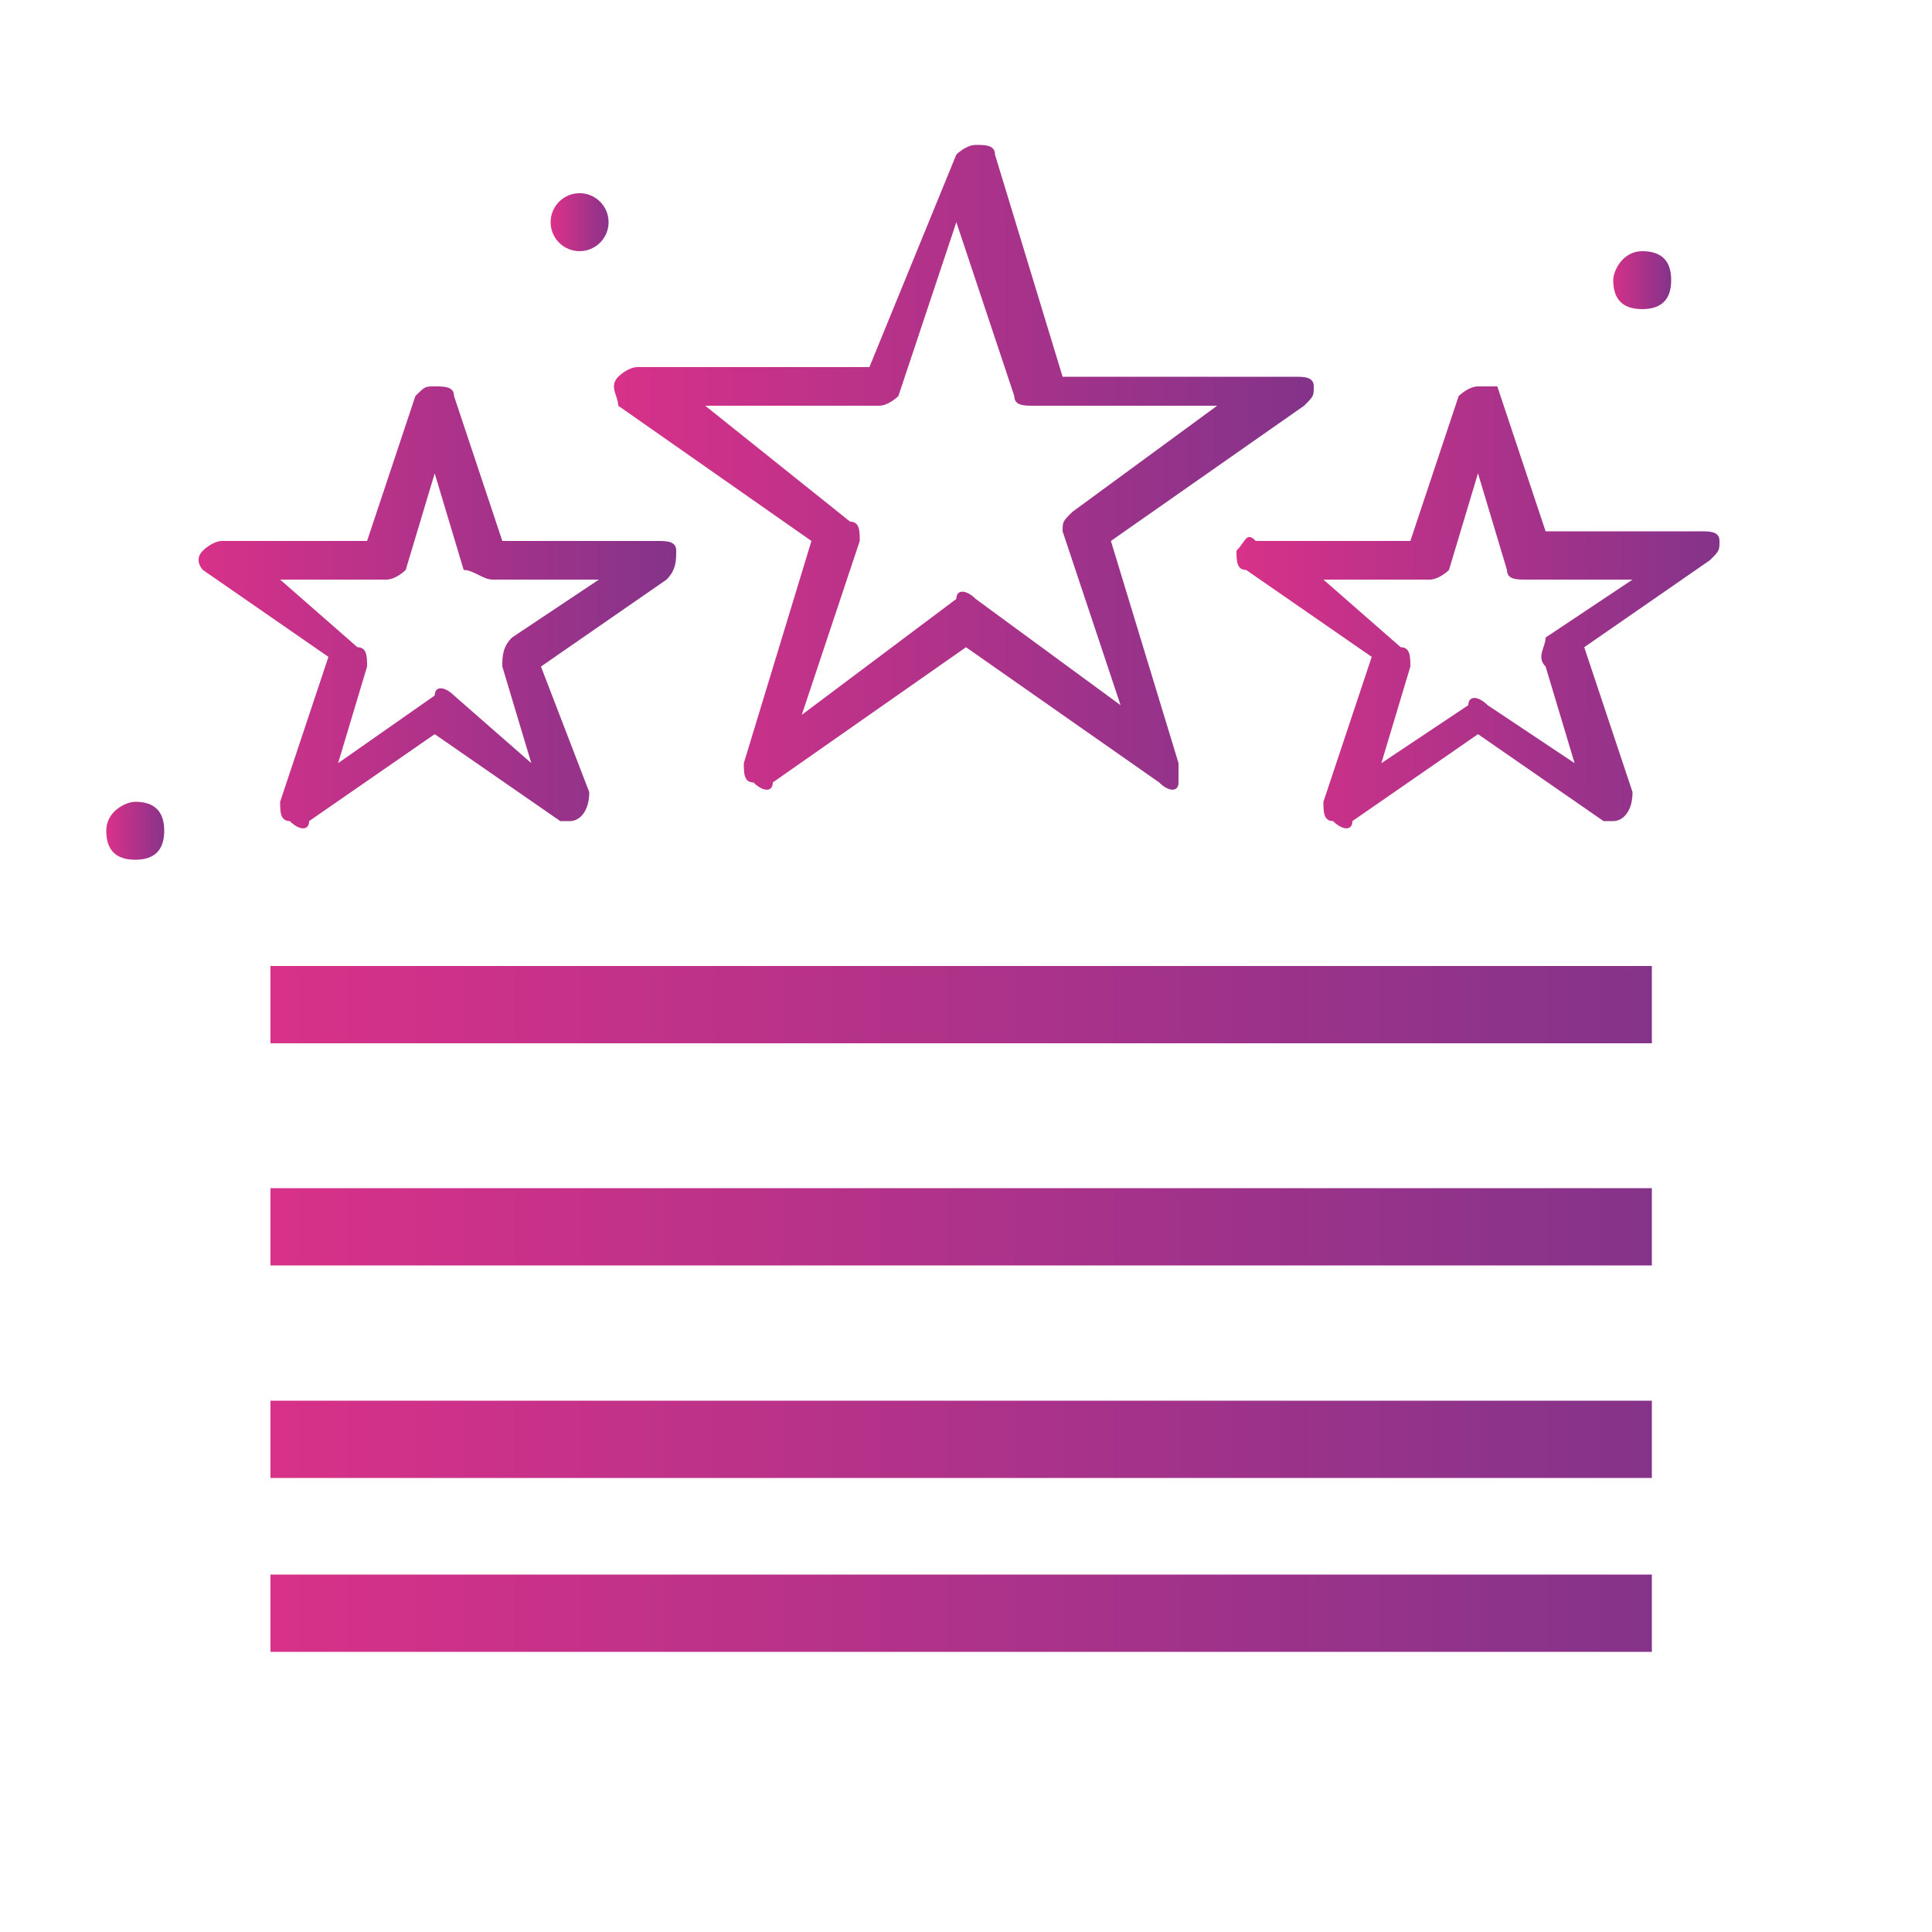
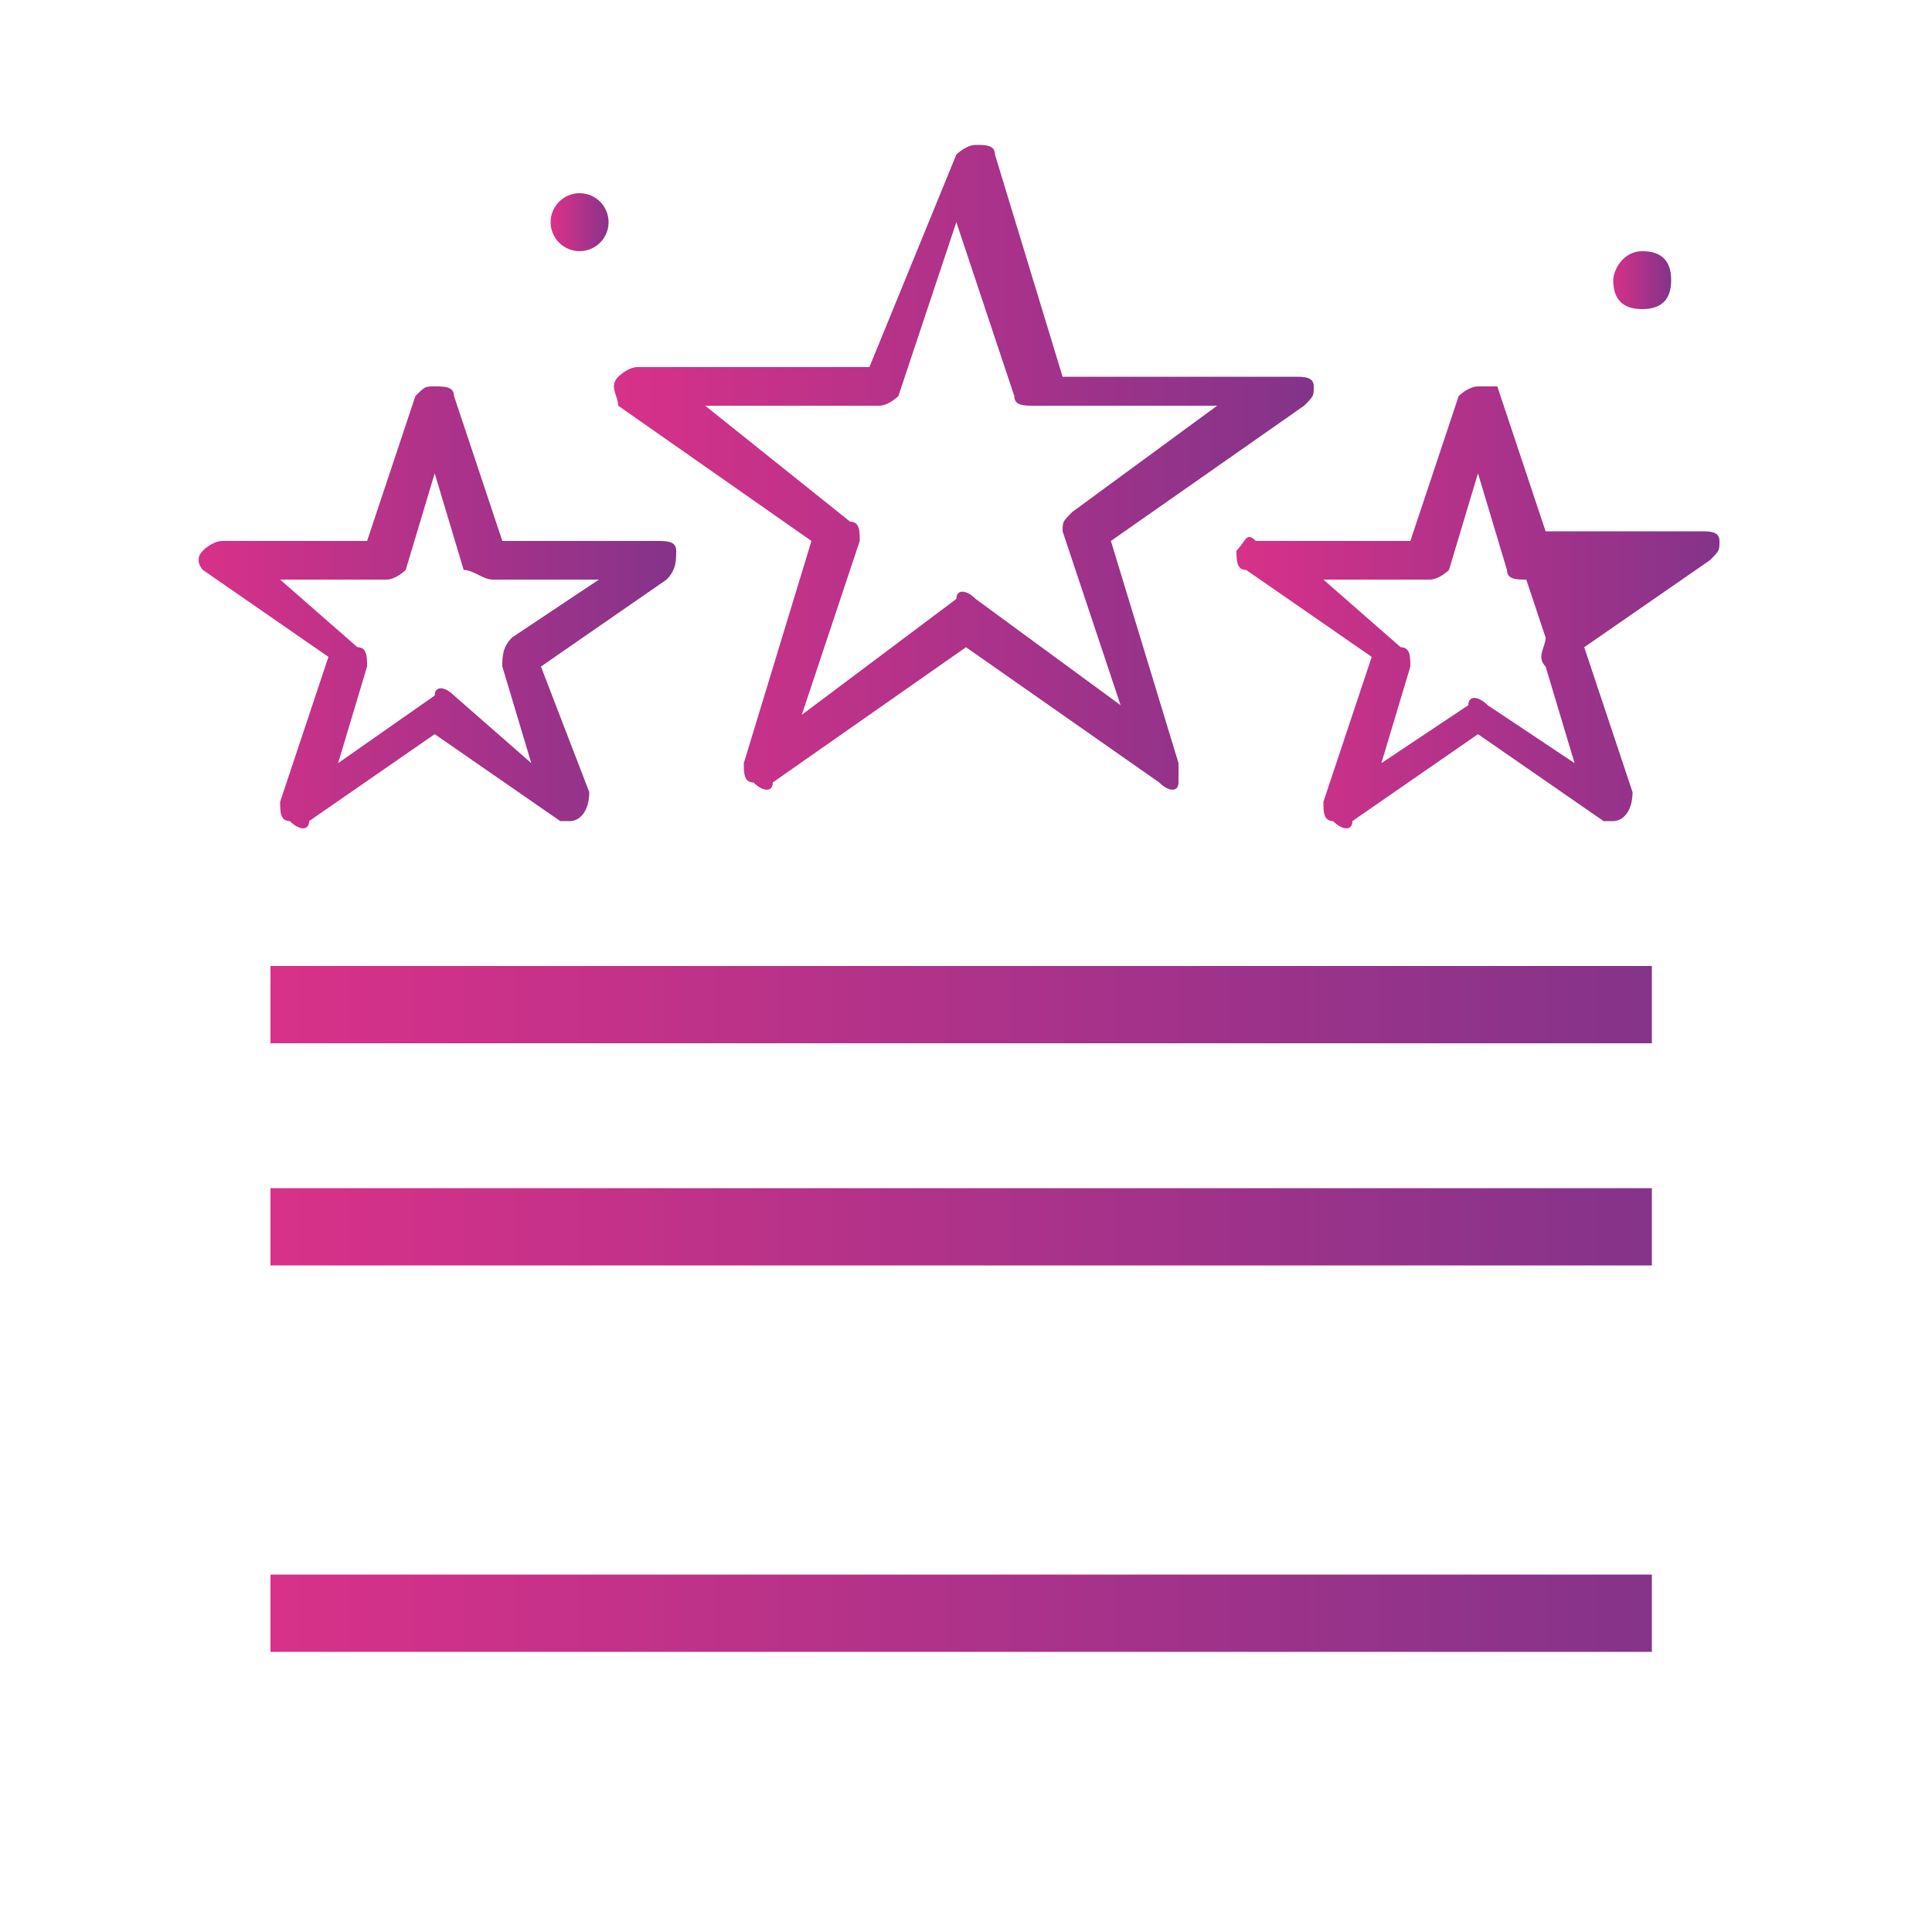
<svg xmlns="http://www.w3.org/2000/svg" version="1.1" id="Capa_1" x="0px" y="0px" viewBox="0 0 20 20" style="enable-background:new 0 0 20 20;" xml:space="preserve">
  <style type="text/css">
	.st0{fill:url(#SVGID_1_);}
	.st1{fill:url(#SVGID_00000062155682955441102710000008861321253664523704_);}
	.st2{fill:url(#SVGID_00000133498609695382664270000017059141264776422786_);}
	.st3{fill:url(#SVGID_00000020365920428278925150000003009674617755379889_);}
	.st4{fill:url(#SVGID_00000060005793583300437980000006019052114168435115_);}
	.st5{fill:url(#SVGID_00000066490909965251928290000009895113175954064560_);}
	.st6{fill:url(#SVGID_00000159454140250869883820000002367279532944830867_);}
	.st7{fill:url(#SVGID_00000014610669375883265150000006939185469853278619_);}
	.st8{fill:url(#SVGID_00000076584815904056644000000014075012231864155069_);}
	.st9{fill:url(#SVGID_00000047051518869860675750000012652324235464929684_);}
</style>
  <g>
    <g id="_x35_12_x2C__Best_x2C__Employee_x2C__Rating_x2C__Star">
      <g>
        <linearGradient id="SVGID_1_" gradientUnits="userSpaceOnUse" x1="6.356" y1="17.163" x2="13.453" y2="17.163" gradientTransform="matrix(1 0 0 -1 0 22)">
          <stop offset="0" style="stop-color:#D83189" />
          <stop offset="1" style="stop-color:#85338A" />
        </linearGradient>
        <path class="st0" d="M6.4,4.2l2,1.4L7.7,7.9c0,0.1,0,0.2,0.1,0.2C7.9,8.2,8,8.2,8,8.1l2-1.4l2,1.4c0.1,0.1,0.2,0.1,0.2,0     s0-0.1,0-0.2l-0.7-2.3l2-1.4c0.1-0.1,0.1-0.1,0.1-0.2s-0.1-0.1-0.2-0.1H11l-0.7-2.3c0-0.1-0.1-0.1-0.2-0.1     c-0.1,0-0.2,0.1-0.2,0.1L9,3.8H6.6c-0.1,0-0.2,0.1-0.2,0.1C6.3,4,6.4,4.1,6.4,4.2z M9.1,4.2c0.1,0,0.2-0.1,0.2-0.1l0.6-1.8     l0.6,1.8c0,0.1,0.1,0.1,0.2,0.1h1.9l-1.5,1.1C11,5.4,11,5.4,11,5.5l0.6,1.8l-1.5-1.1c-0.1-0.1-0.2-0.1-0.2,0L8.3,7.4l0.6-1.8     c0-0.1,0-0.2-0.1-0.2L7.3,4.2H9.1z" />
        <linearGradient id="SVGID_00000046339017027753676340000006758903337535165855_" gradientUnits="userSpaceOnUse" x1="12.825" y1="15.713" x2="17.767" y2="15.713" gradientTransform="matrix(1 0 0 -1 0 22)">
          <stop offset="0" style="stop-color:#D83189" />
          <stop offset="1" style="stop-color:#85338A" />
        </linearGradient>
-         <path style="fill:url(#SVGID_00000046339017027753676340000006758903337535165855_);" d="M12.8,5.7c0,0.1,0,0.2,0.1,0.2l1.3,0.9     l-0.5,1.5c0,0.1,0,0.2,0.1,0.2c0.1,0.1,0.2,0.1,0.2,0l1.3-0.9l1.3,0.9h0.1c0.1,0,0.2-0.1,0.2-0.3l-0.5-1.5l1.3-0.9     c0.1-0.1,0.1-0.1,0.1-0.2s-0.1-0.1-0.2-0.1H16L15.5,4c0,0-0.1,0-0.2,0c-0.1,0-0.2,0.1-0.2,0.1l-0.5,1.5H13     C12.9,5.5,12.9,5.6,12.8,5.7z M14.8,6C14.9,6,15,5.9,15,5.9l0.3-1l0.3,1C15.6,6,15.7,6,15.8,6h1.1L16,6.6c0,0.1-0.1,0.2,0,0.3     l0.3,1l-0.9-0.6c-0.1-0.1-0.2-0.1-0.2,0l-0.9,0.6l0.3-1c0-0.1,0-0.2-0.1-0.2L13.7,6H14.8z" />
+         <path style="fill:url(#SVGID_00000046339017027753676340000006758903337535165855_);" d="M12.8,5.7c0,0.1,0,0.2,0.1,0.2l1.3,0.9     l-0.5,1.5c0,0.1,0,0.2,0.1,0.2c0.1,0.1,0.2,0.1,0.2,0l1.3-0.9l1.3,0.9h0.1c0.1,0,0.2-0.1,0.2-0.3l-0.5-1.5l1.3-0.9     c0.1-0.1,0.1-0.1,0.1-0.2s-0.1-0.1-0.2-0.1H16L15.5,4c0,0-0.1,0-0.2,0c-0.1,0-0.2,0.1-0.2,0.1l-0.5,1.5H13     C12.9,5.5,12.9,5.6,12.8,5.7z M14.8,6C14.9,6,15,5.9,15,5.9l0.3-1l0.3,1C15.6,6,15.7,6,15.8,6L16,6.6c0,0.1-0.1,0.2,0,0.3     l0.3,1l-0.9-0.6c-0.1-0.1-0.2-0.1-0.2,0l-0.9,0.6l0.3-1c0-0.1,0-0.2-0.1-0.2L13.7,6H14.8z" />
        <linearGradient id="SVGID_00000044164161494417985390000012292426236668361394_" gradientUnits="userSpaceOnUse" x1="2.05" y1="15.713" x2="6.995" y2="15.713" gradientTransform="matrix(1 0 0 -1 0 22)">
          <stop offset="0" style="stop-color:#D83189" />
          <stop offset="1" style="stop-color:#85338A" />
        </linearGradient>
        <path style="fill:url(#SVGID_00000044164161494417985390000012292426236668361394_);" d="M2.1,5.9l1.3,0.9L2.9,8.3     c0,0.1,0,0.2,0.1,0.2c0.1,0.1,0.2,0.1,0.2,0l1.3-0.9l1.3,0.9h0.1c0.1,0,0.2-0.1,0.2-0.3L5.6,6.9L6.9,6C7,5.9,7,5.8,7,5.7     c0-0.1-0.1-0.1-0.2-0.1H5.2L4.7,4.1C4.7,4,4.6,4,4.5,4S4.4,4,4.3,4.1L3.8,5.6H2.3c-0.1,0-0.2,0.1-0.2,0.1C2,5.8,2.1,5.9,2.1,5.9z      M4,6c0.1,0,0.2-0.1,0.2-0.1l0.3-1l0.3,1C4.9,5.9,5,6,5.1,6h1.1L5.3,6.6C5.2,6.7,5.2,6.8,5.2,6.9l0.3,1L4.7,7.2     c-0.1-0.1-0.2-0.1-0.2,0l-1,0.7l0.3-1c0-0.1,0-0.2-0.1-0.2L2.9,6H4z" />
        <linearGradient id="SVGID_00000150792858391756394590000000168390384647322558_" gradientUnits="userSpaceOnUse" x1="16.676" y1="19.1" x2="17.282" y2="19.1" gradientTransform="matrix(1 0 0 -1 0 22)">
          <stop offset="0" style="stop-color:#D83189" />
          <stop offset="1" style="stop-color:#85338A" />
        </linearGradient>
        <path style="fill:url(#SVGID_00000150792858391756394590000000168390384647322558_);" d="M17,2.6c0.2,0,0.3,0.1,0.3,0.3     S17.2,3.2,17,3.2c-0.2,0-0.3-0.1-0.3-0.3C16.7,2.8,16.8,2.6,17,2.6z" />
        <linearGradient id="SVGID_00000171677494702754747060000017871192437065076882_" gradientUnits="userSpaceOnUse" x1="5.733" y1="19.7" x2="6.34" y2="19.7" gradientTransform="matrix(1 0 0 -1 0 22)">
          <stop offset="0" style="stop-color:#D83189" />
          <stop offset="1" style="stop-color:#85338A" />
        </linearGradient>
        <circle style="fill:url(#SVGID_00000171677494702754747060000017871192437065076882_);" cx="6" cy="2.3" r="0.3" />
        <linearGradient id="SVGID_00000057137360164277417900000004018314166110737070_" gradientUnits="userSpaceOnUse" x1="1.121" y1="13.4" x2="1.727" y2="13.4" gradientTransform="matrix(1 0 0 -1 0 22)">
          <stop offset="0" style="stop-color:#D83189" />
          <stop offset="1" style="stop-color:#85338A" />
        </linearGradient>
-         <path style="fill:url(#SVGID_00000057137360164277417900000004018314166110737070_);" d="M1.4,8.3c0.2,0,0.3,0.1,0.3,0.3     S1.6,8.9,1.4,8.9S1.1,8.8,1.1,8.6C1.1,8.4,1.3,8.3,1.4,8.3z" />
        <linearGradient id="SVGID_00000173143424724815837470000011313735233582396585_" gradientUnits="userSpaceOnUse" x1="2.829" y1="11.6" x2="17.133" y2="11.6" gradientTransform="matrix(1 0 0 -1 0 22)">
          <stop offset="0" style="stop-color:#D83189" />
          <stop offset="1" style="stop-color:#85338A" />
        </linearGradient>
        <rect x="2.8" y="10" style="fill:url(#SVGID_00000173143424724815837470000011313735233582396585_);" width="14.3" height="0.8" />
        <linearGradient id="SVGID_00000168817508336427631010000011160203026322120360_" gradientUnits="userSpaceOnUse" x1="2.829" y1="9.3" x2="17.133" y2="9.3" gradientTransform="matrix(1 0 0 -1 0 22)">
          <stop offset="0" style="stop-color:#D83189" />
          <stop offset="1" style="stop-color:#85338A" />
        </linearGradient>
        <rect x="2.8" y="12.3" style="fill:url(#SVGID_00000168817508336427631010000011160203026322120360_);" width="14.3" height="0.8" />
        <linearGradient id="SVGID_00000091006903770938043880000016676901132037968290_" gradientUnits="userSpaceOnUse" x1="2.829" y1="7.1" x2="17.133" y2="7.1" gradientTransform="matrix(1 0 0 -1 0 22)">
          <stop offset="0" style="stop-color:#D83189" />
          <stop offset="1" style="stop-color:#85338A" />
        </linearGradient>
-         <rect x="2.8" y="14.5" style="fill:url(#SVGID_00000091006903770938043880000016676901132037968290_);" width="14.3" height="0.8" />
        <linearGradient id="SVGID_00000083793343694208089700000013279665058180108439_" gradientUnits="userSpaceOnUse" x1="2.829" y1="5.286" x2="17.133" y2="5.286" gradientTransform="matrix(1 0 0 -1 0 22)">
          <stop offset="0" style="stop-color:#D83189" />
          <stop offset="1" style="stop-color:#85338A" />
        </linearGradient>
        <rect x="2.8" y="16.3" style="fill:url(#SVGID_00000083793343694208089700000013279665058180108439_);" width="14.3" height="0.8" />
      </g>
    </g>
    <g id="Layer_1_00000040540450419588533800000014266949506131786626_">
	</g>
  </g>
</svg>